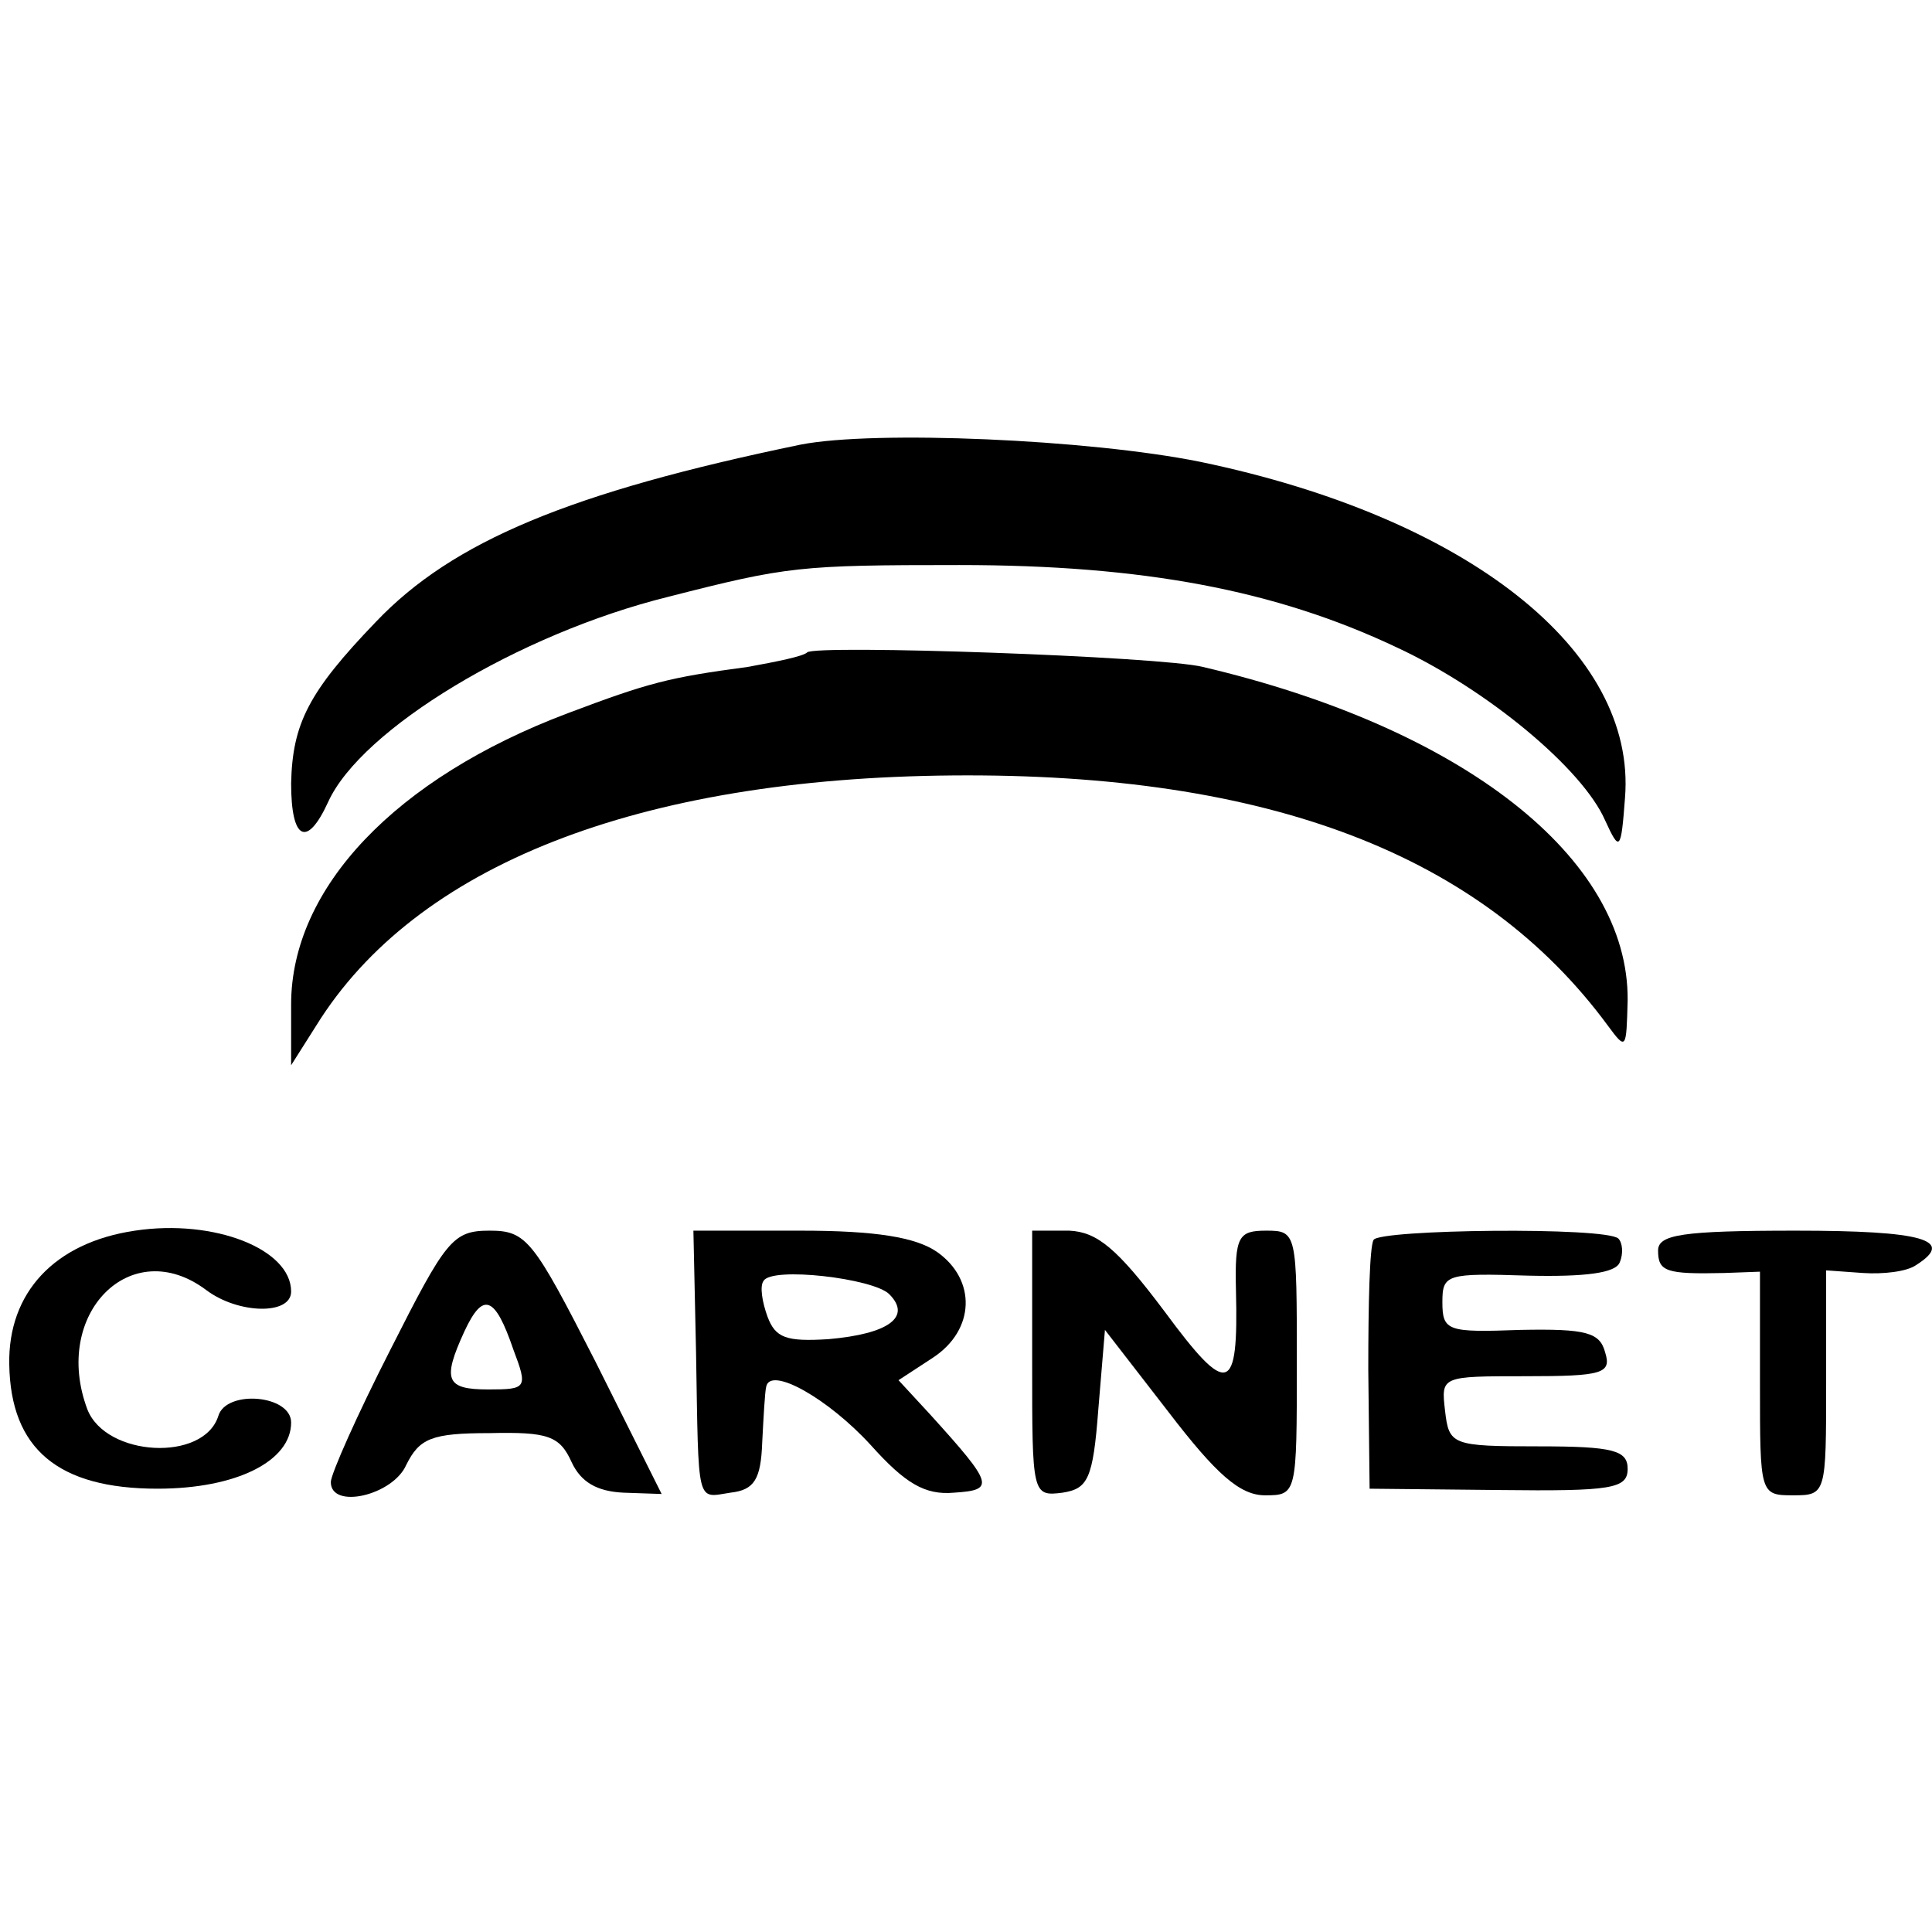
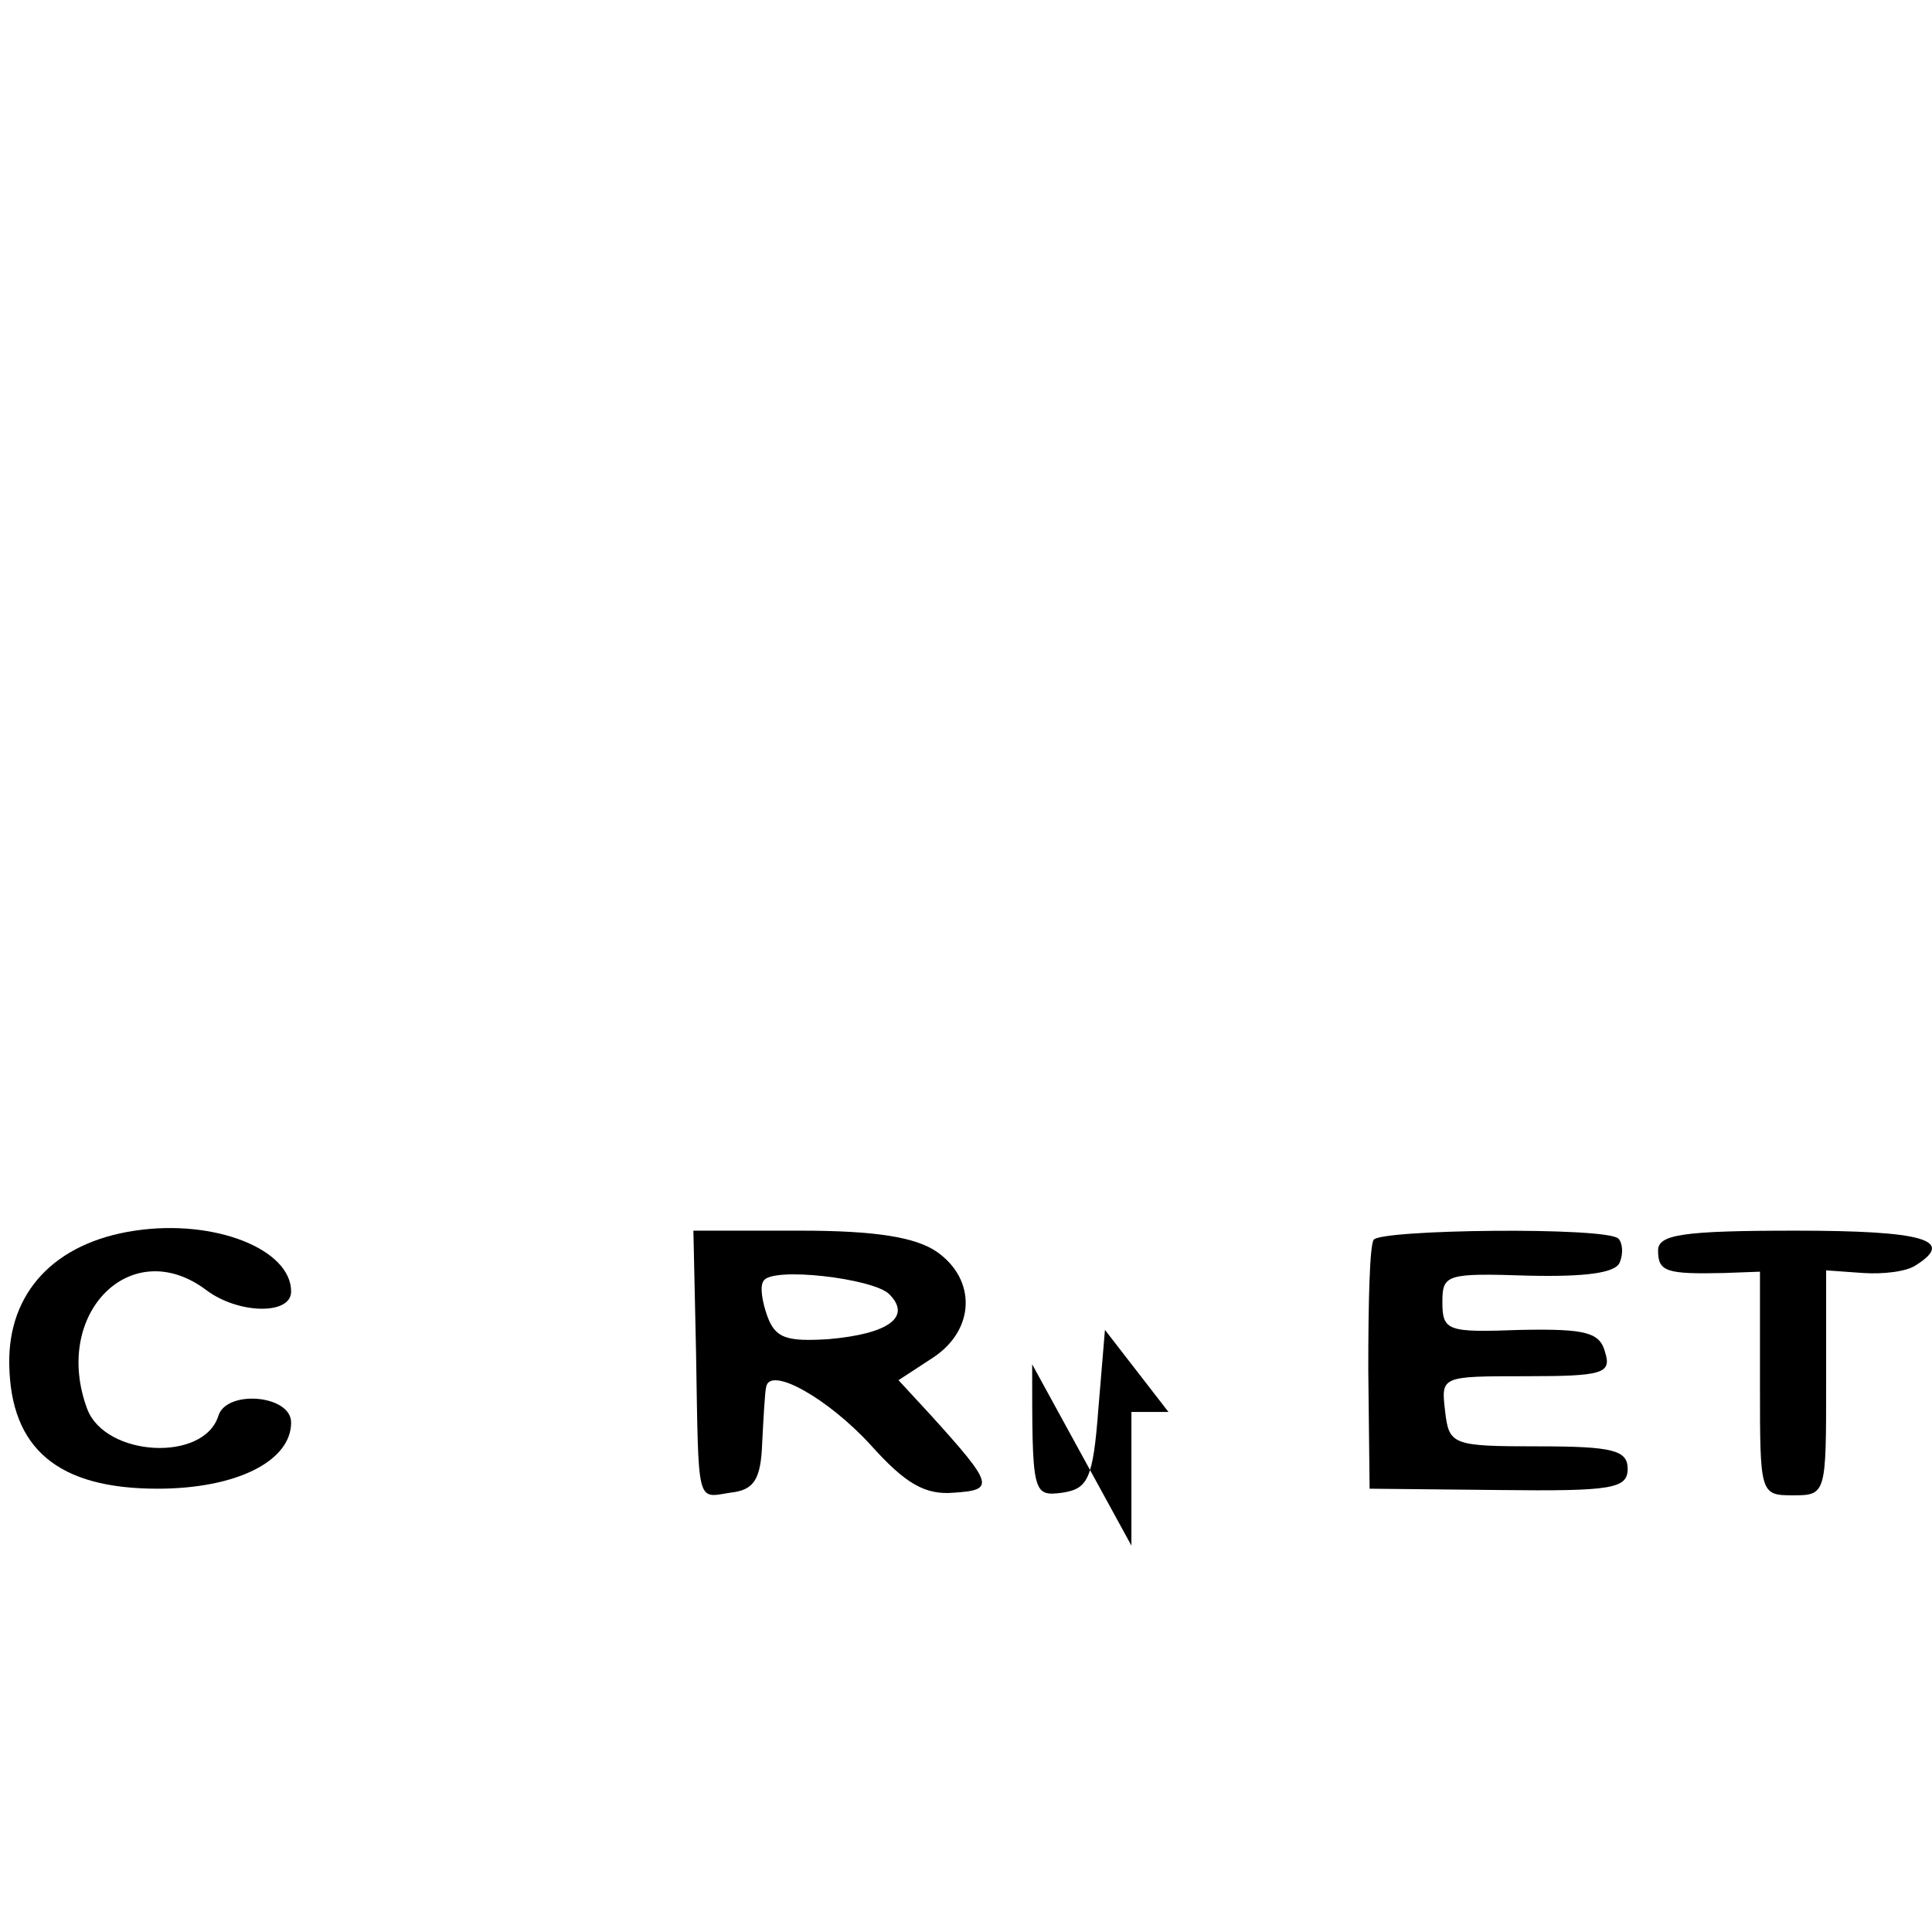
<svg xmlns="http://www.w3.org/2000/svg" version="1.0" width="146pt" height="146pt" viewBox="0 0 146 146" preserveAspectRatio="xMidYMid meet">
  <g transform="translate(0,146) scale(0.1,-0.1)" fill="#000000" stroke="none">
-     <path d="M605 1124 c-174 -36 -263 -73 -321 -134 -51 -53 -63 -77 -64 -122 0 -43 12 -49 28 -14 25 55 144 127 257 155 90 23 99 24 220 24 139 0 239 -19 330 -62 69 -32 141 -92 158 -131 11 -24 12 -23 15 17 9 111 -119 212 -321 254 -84 17 -246 24 -302 13z" />
-     <path d="M610 967 c-3 -3 -23 -7 -45 -11 -60 -8 -75 -12 -136 -35 -130 -49 -209 -132 -209 -220 l0 -46 19 30 c75 121 243 187 481 189 239 2 400 -60 495 -189 14 -19 14 -18 15 19 1 108 -125 206 -321 252 -32 8 -293 17 -299 11z" />
    <path d="M102 530 c-61 -9 -96 -47 -95 -101 1 -64 37 -94 112 -94 60 0 101 21 101 50 0 21 -49 25 -55 5 -11 -35 -85 -31 -99 5 -27 72 33 133 90 90 24 -18 64 -19 64 -1 0 32 -58 55 -118 46z" />
-     <path d="M295 440 c-25 -49 -45 -94 -45 -100 0 -21 47 -10 57 13 10 20 19 24 63 24 44 1 53 -2 62 -22 7 -15 19 -22 39 -23 l29 -1 -50 100 c-47 92 -52 99 -80 99 -28 0 -33 -7 -75 -90z m93 0 c11 -29 10 -30 -19 -30 -32 0 -35 7 -18 44 14 30 23 27 37 -14z" />
    <path d="M526 438 c2 -117 0 -110 26 -106 18 2 23 10 24 38 1 19 2 38 3 42 3 16 47 -9 79 -44 26 -29 41 -38 63 -36 31 2 30 6 -18 59 l-24 26 26 17 c32 21 33 59 3 80 -16 11 -46 16 -103 16 l-81 0 2 -92z m146 44 c17 -17 0 -30 -46 -34 -32 -2 -40 1 -46 17 -4 11 -6 23 -3 27 6 11 83 2 95 -10z" />
-     <path d="M780 429 c0 -98 0 -100 23 -97 19 3 23 10 27 63 l5 60 48 -62 c36 -47 54 -63 73 -63 24 0 24 1 24 100 0 98 0 100 -23 100 -21 0 -24 -4 -23 -45 2 -79 -6 -81 -54 -16 -36 48 -51 60 -72 61 l-28 0 0 -101z" />
+     <path d="M780 429 c0 -98 0 -100 23 -97 19 3 23 10 27 63 l5 60 48 -62 l-28 0 0 -101z" />
    <path d="M1038 523 c-3 -5 -4 -48 -4 -98 l1 -90 98 -1 c85 -1 97 1 97 16 0 14 -11 17 -67 17 -66 0 -68 1 -71 27 -3 26 -3 26 61 26 58 0 65 2 60 18 -4 15 -14 18 -64 17 -55 -2 -59 -1 -59 21 0 21 3 22 65 20 43 -1 66 2 69 10 3 7 2 15 -1 18 -9 9 -181 7 -185 -1z" />
    <path d="M1253 515 c0 -16 6 -18 50 -17 l27 1 0 -85 c0 -83 0 -84 25 -84 25 0 25 1 25 85 l0 85 28 -2 c15 -1 33 1 40 6 30 19 5 26 -91 26 -86 0 -104 -3 -104 -15z" />
  </g>
</svg>